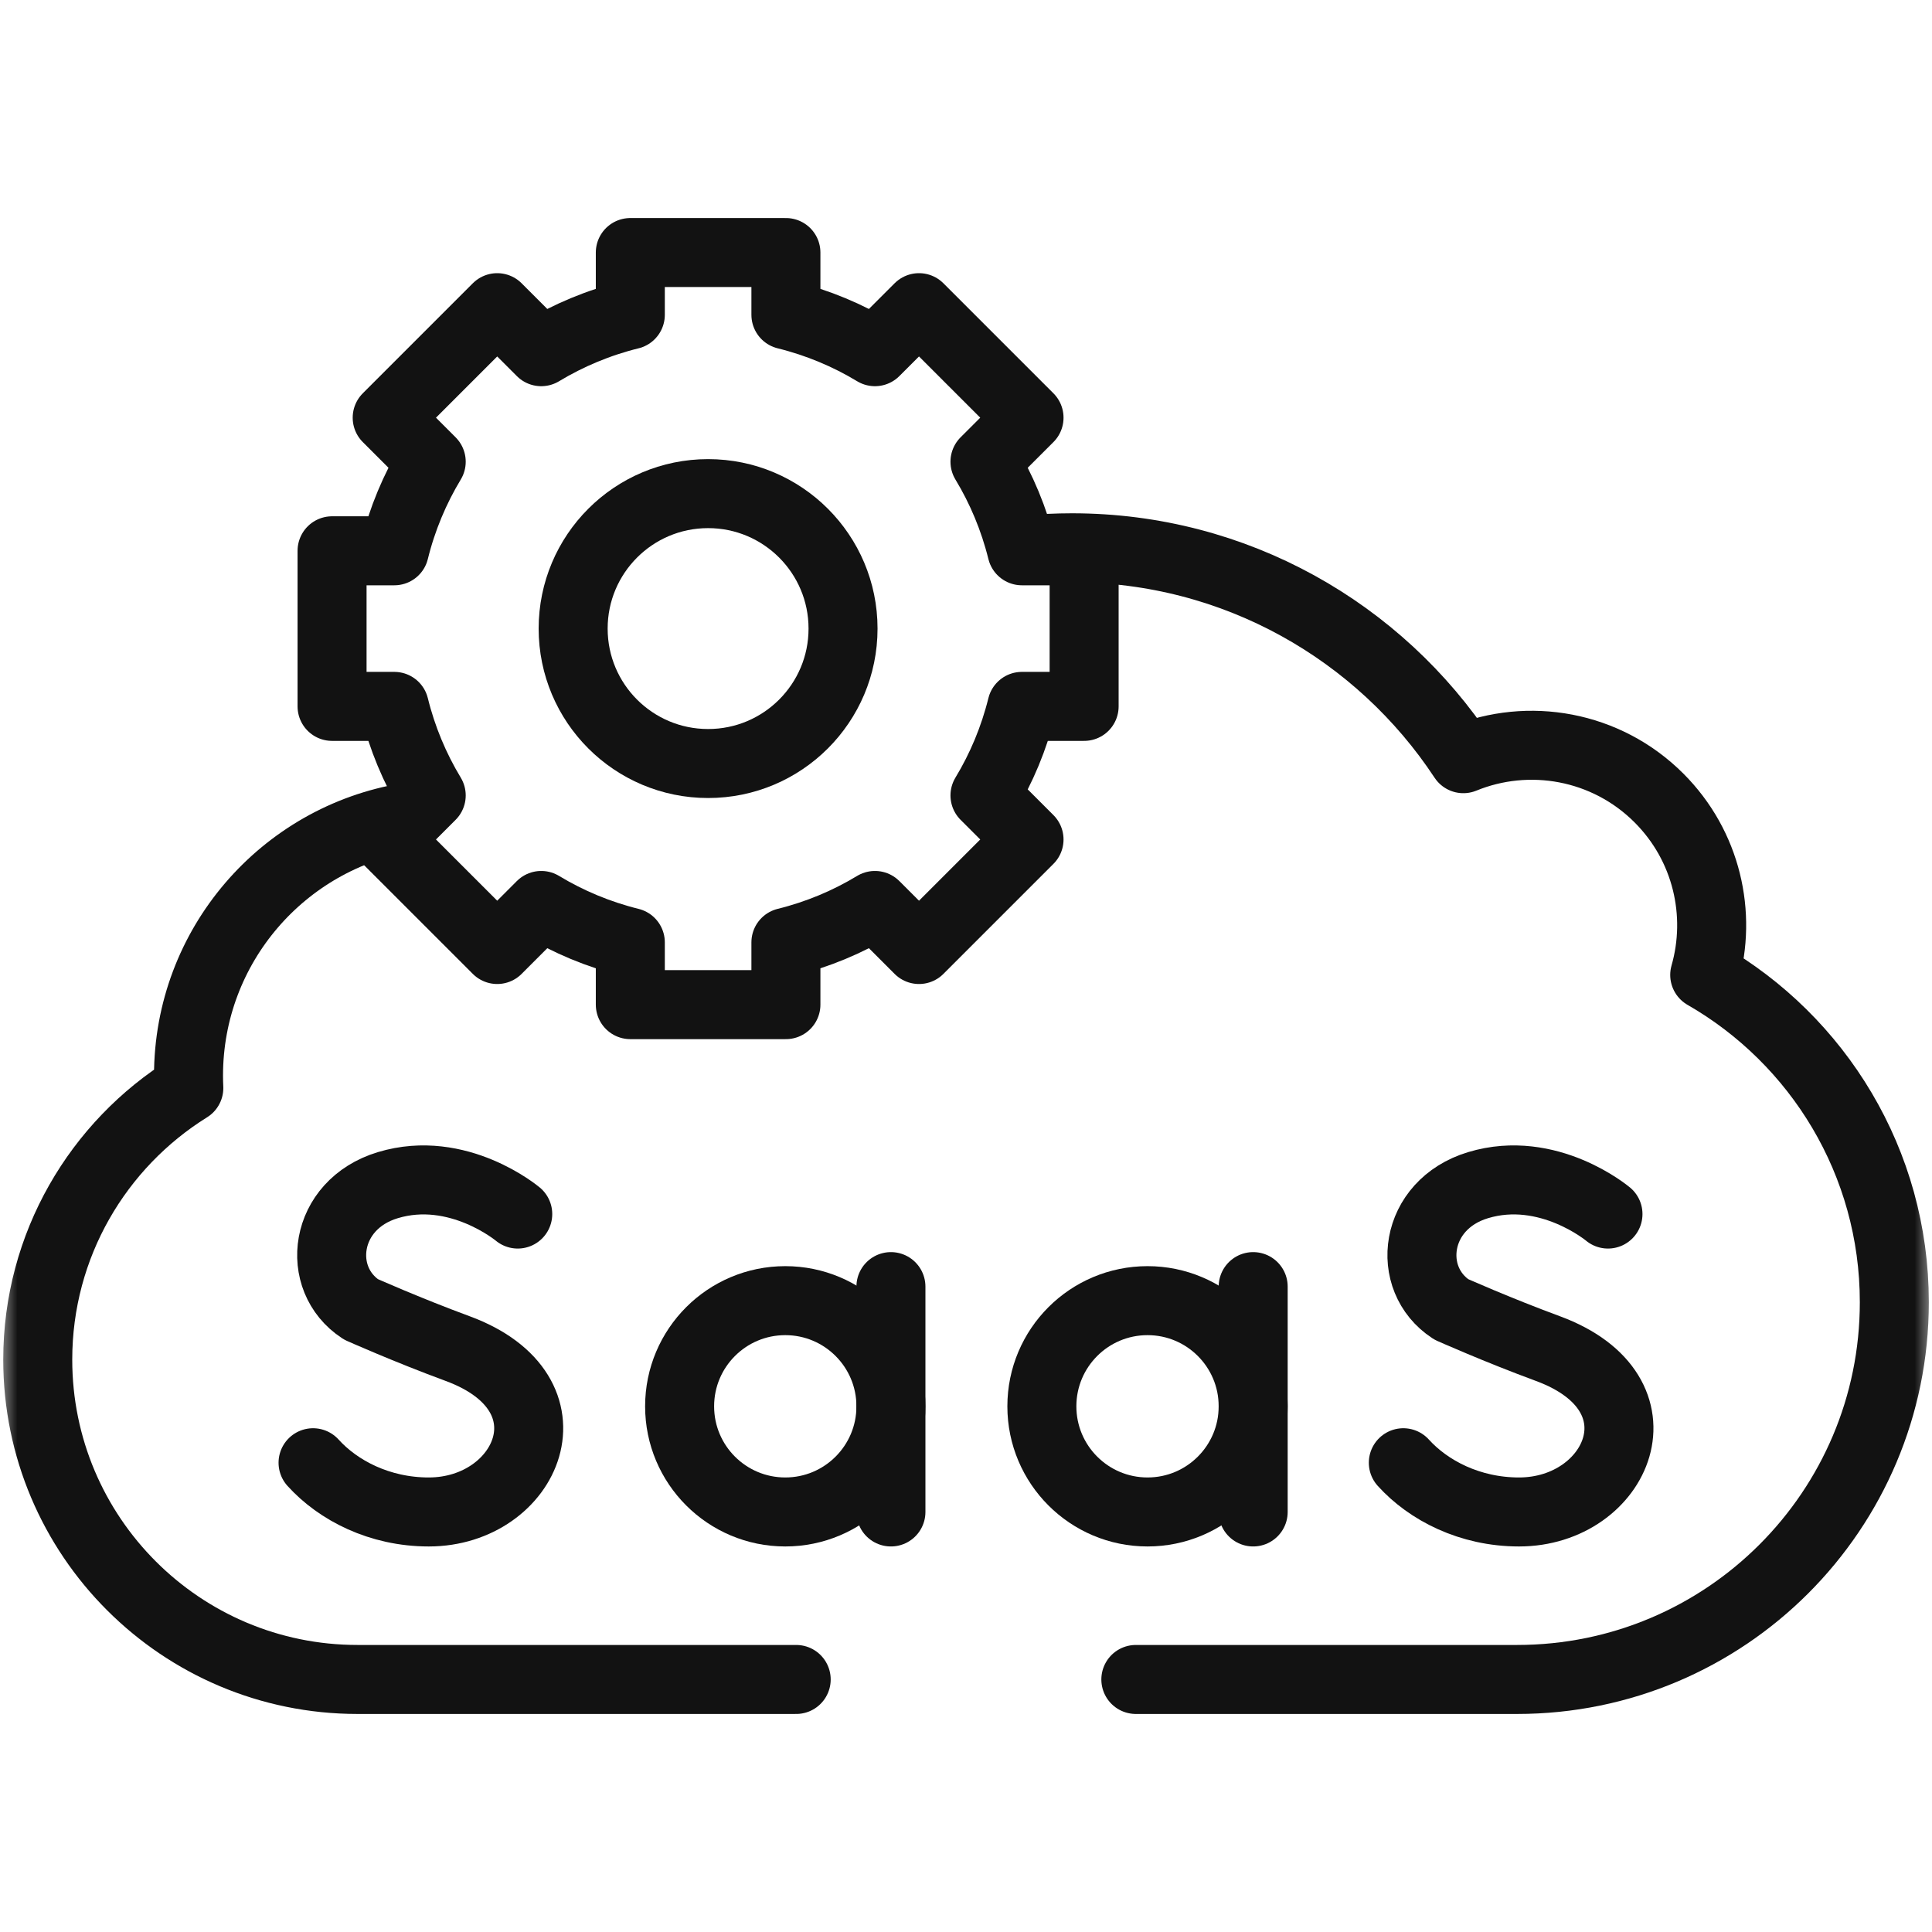
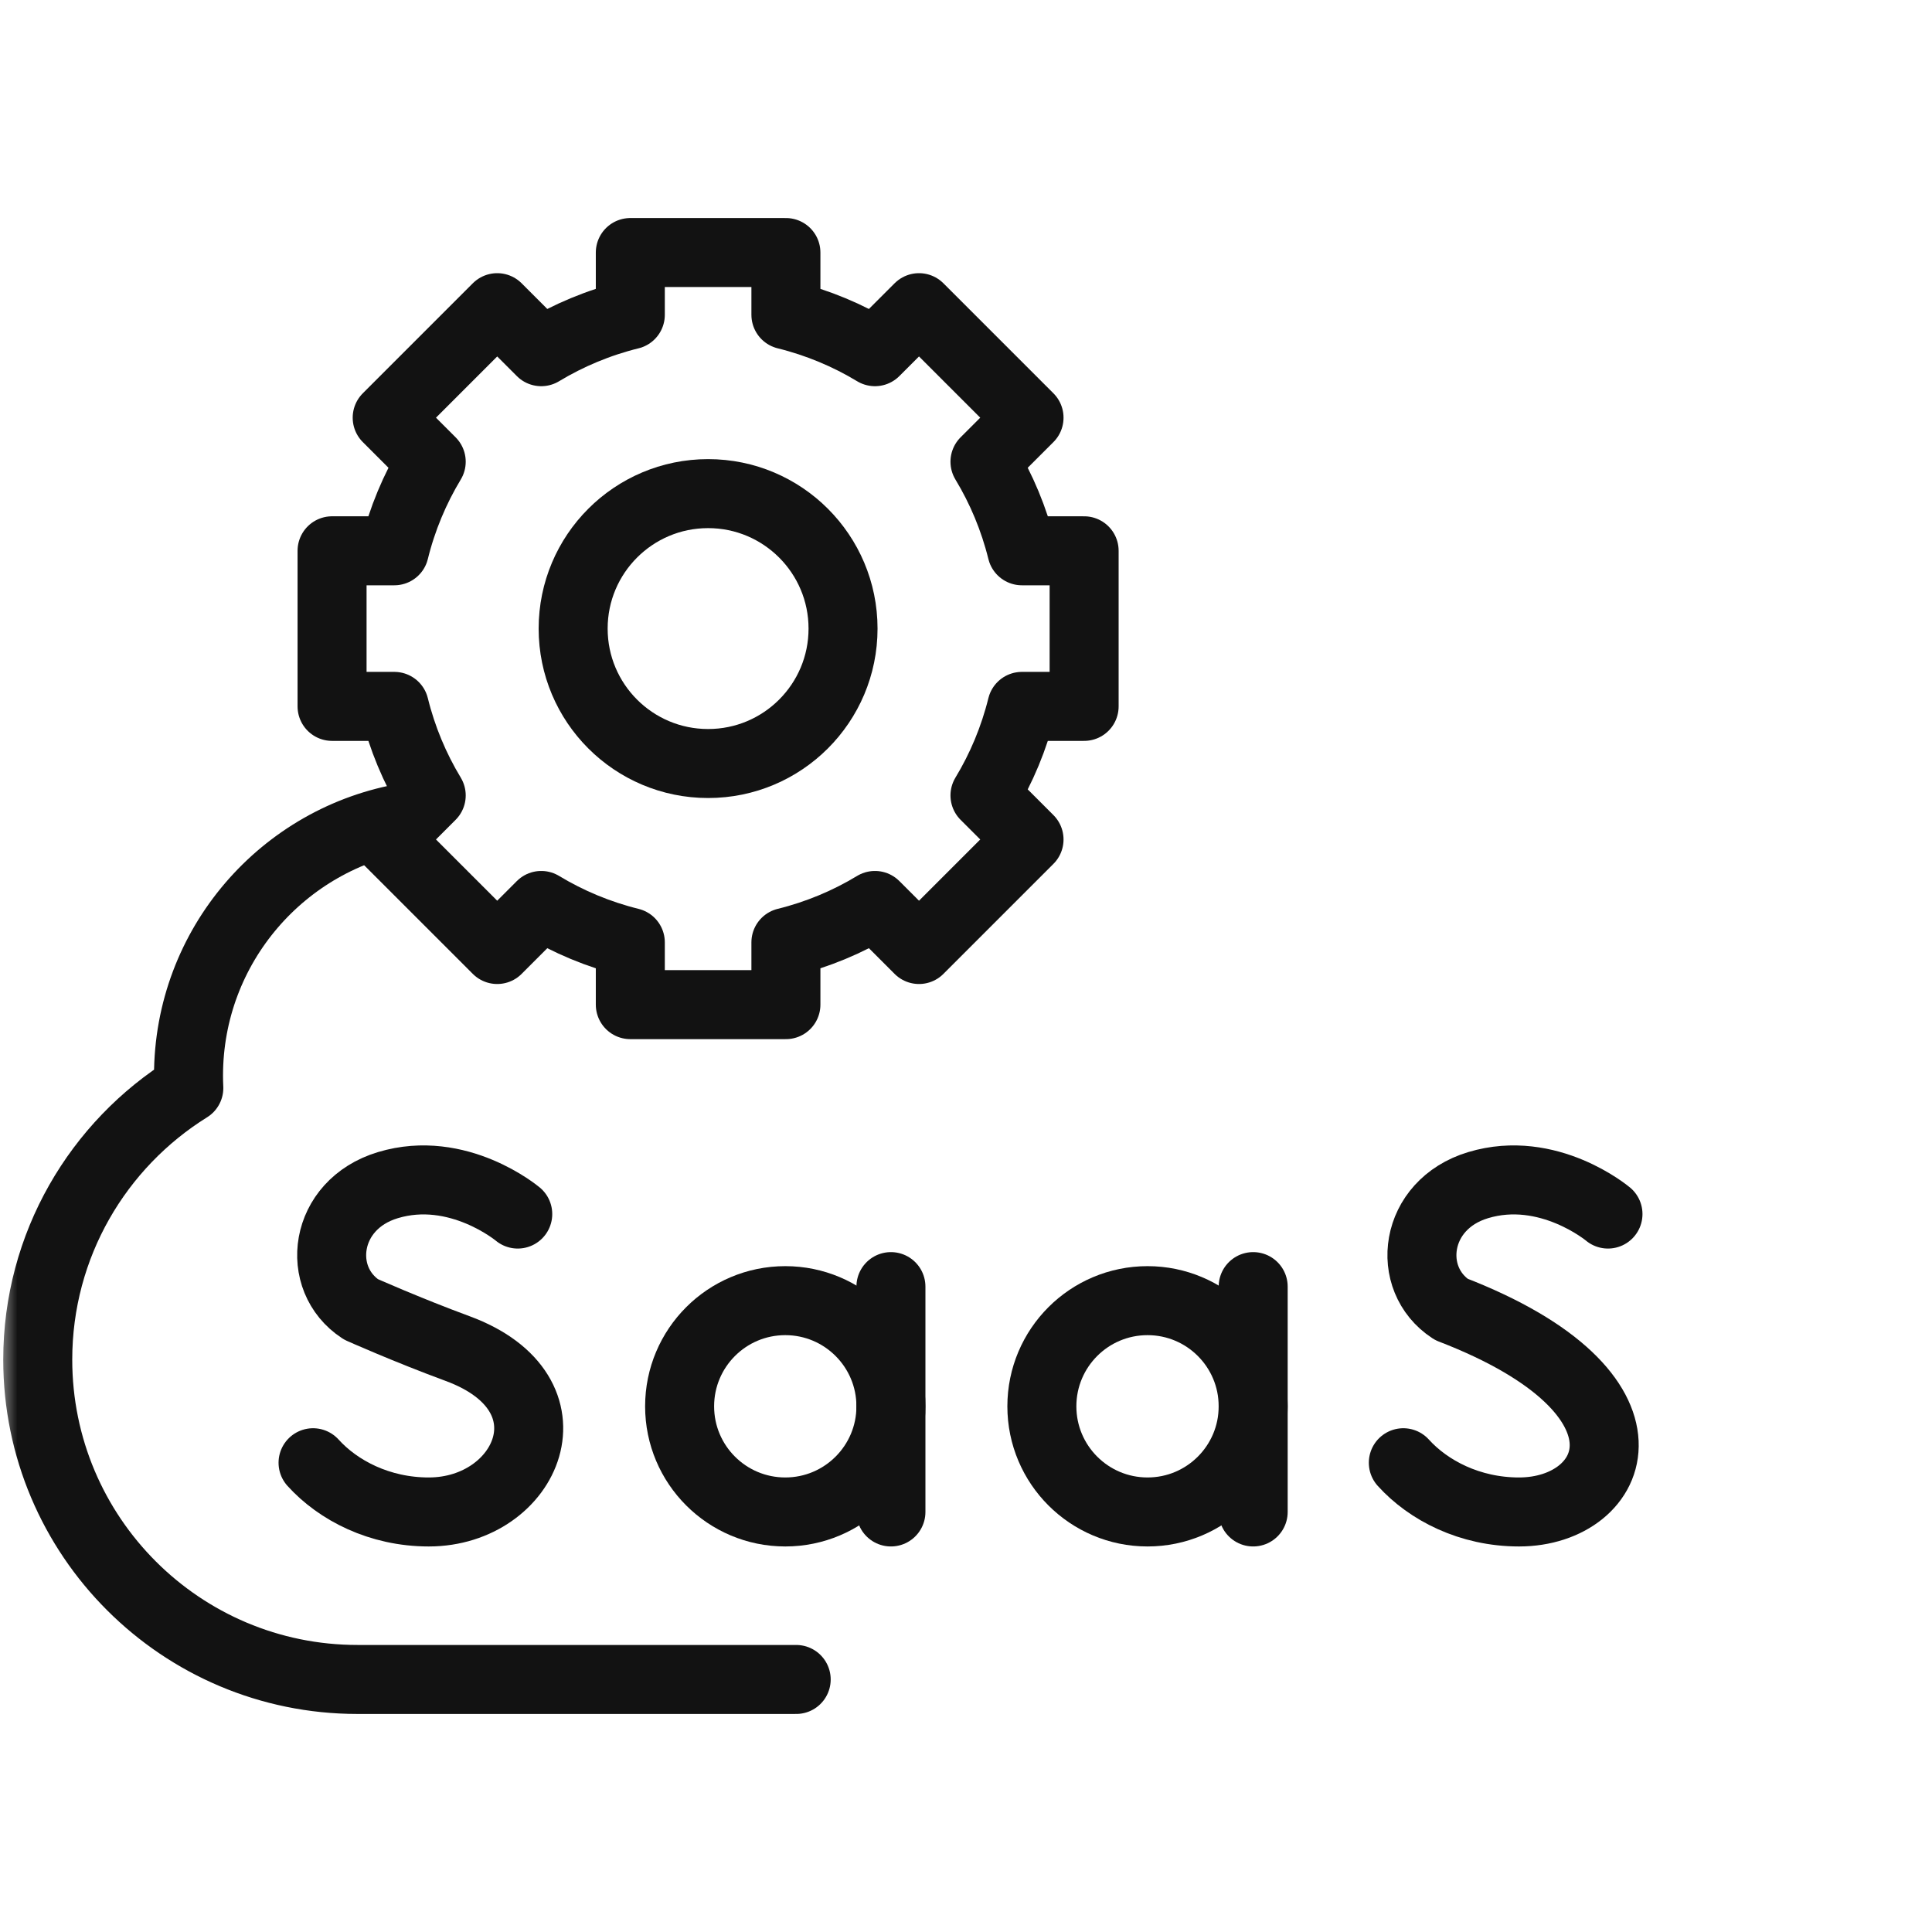
<svg xmlns="http://www.w3.org/2000/svg" width="56" height="56" viewBox="0 0 56 56" fill="none">
  <mask id="mask0_201_32953" style="mask-type:luminance" maskUnits="userSpaceOnUse" x="0" y="0" width="56" height="56">
    <path d="M0 3.8147e-06H56V56H0V3.8147e-06Z" fill="white" />
  </mask>
  <g mask="url(#mask0_201_32953)">
-     <path d="M32.923 48.68H43.974C50.012 48.68 54.908 43.785 54.908 37.746C54.908 33.687 52.696 30.145 49.412 28.259C49.916 26.496 49.475 24.519 48.086 23.13C46.553 21.598 44.304 21.218 42.416 21.991C39.988 18.308 35.815 15.878 31.073 15.878C30.627 15.878 30.186 15.899 29.75 15.941" stroke="#121212" stroke-width="2" stroke-miterlimit="10" stroke-linecap="round" stroke-linejoin="round" />
    <path d="M11.811 23.69C8.21 24.284 5.464 27.411 5.464 31.18C5.464 31.299 5.467 31.418 5.473 31.537C2.844 33.173 1.094 36.087 1.094 39.41C1.094 44.53 5.244 48.68 10.363 48.68H23.078" stroke="#121212" stroke-width="2" stroke-miterlimit="10" stroke-linecap="round" stroke-linejoin="round" />
    <path d="M15.007 35.19C15.007 35.19 13.279 33.738 11.243 34.352C9.373 34.915 9.111 37.071 10.464 37.953C10.464 37.953 11.791 38.546 13.264 39.089C16.809 40.396 15.282 43.825 12.428 43.825C10.999 43.825 9.8 43.2 9.074 42.398" stroke="#121212" stroke-width="2" stroke-miterlimit="10" stroke-linecap="round" stroke-linejoin="round" />
-     <path d="M46.608 35.19C46.608 35.19 44.881 33.738 42.844 34.352C40.974 34.915 40.713 37.071 42.066 37.953C42.066 37.953 43.393 38.546 44.866 39.089C48.41 40.396 46.883 43.825 44.03 43.825C42.601 43.825 41.402 43.2 40.676 42.398" stroke="#121212" stroke-width="2" stroke-miterlimit="10" stroke-linecap="round" stroke-linejoin="round" />
+     <path d="M46.608 35.19C46.608 35.19 44.881 33.738 42.844 34.352C40.974 34.915 40.713 37.071 42.066 37.953C48.41 40.396 46.883 43.825 44.03 43.825C42.601 43.825 41.402 43.2 40.676 42.398" stroke="#121212" stroke-width="2" stroke-miterlimit="10" stroke-linecap="round" stroke-linejoin="round" />
    <path d="M25.824 40.763C25.824 42.454 24.453 43.825 22.762 43.825C21.07 43.825 19.699 42.454 19.699 40.763C19.699 39.071 21.07 37.7 22.762 37.7C24.453 37.7 25.824 39.071 25.824 40.763Z" stroke="#121212" stroke-width="2" stroke-miterlimit="10" stroke-linecap="round" stroke-linejoin="round" />
    <path d="M25.824 37.293V43.825" stroke="#121212" stroke-width="2" stroke-miterlimit="10" stroke-linecap="round" stroke-linejoin="round" />
    <path d="M36.324 40.763C36.324 42.454 34.953 43.825 33.262 43.825C31.57 43.825 30.199 42.454 30.199 40.763C30.199 39.071 31.57 37.7 33.262 37.7C34.953 37.7 36.324 39.071 36.324 40.763Z" stroke="#121212" stroke-width="2" stroke-miterlimit="10" stroke-linecap="round" stroke-linejoin="round" />
    <path d="M36.324 37.293V43.825" stroke="#121212" stroke-width="2" stroke-miterlimit="10" stroke-linecap="round" stroke-linejoin="round" />
    <path d="M24.436 18.22C24.436 16.06 22.685 14.308 20.525 14.308C18.364 14.308 16.613 16.06 16.613 18.22C16.613 20.38 18.364 22.131 20.525 22.131C22.685 22.131 24.436 20.38 24.436 18.22Z" stroke="#121212" stroke-width="2" stroke-miterlimit="10" stroke-linecap="round" stroke-linejoin="round" />
    <path d="M31.424 20.475V15.965H29.62C29.392 15.043 29.029 14.175 28.55 13.383L29.827 12.107L26.638 8.918L25.361 10.194C24.57 9.716 23.702 9.353 22.78 9.125V7.32H18.27V9.125C17.348 9.353 16.48 9.716 15.688 10.194L14.412 8.918L11.223 12.107L12.499 13.383C12.021 14.175 11.657 15.043 11.43 15.965H9.625V20.475H11.43C11.657 21.397 12.021 22.265 12.499 23.056L11.223 24.333L14.412 27.522L15.688 26.245C16.48 26.724 17.348 27.087 18.27 27.315V29.12H22.78V27.315C23.702 27.087 24.57 26.724 25.361 26.245L26.638 27.522L29.827 24.333L28.55 23.056C29.029 22.265 29.392 21.397 29.62 20.475H31.424Z" stroke="#121212" stroke-width="2" stroke-miterlimit="10" stroke-linecap="round" stroke-linejoin="round" />
  </g>
</svg>